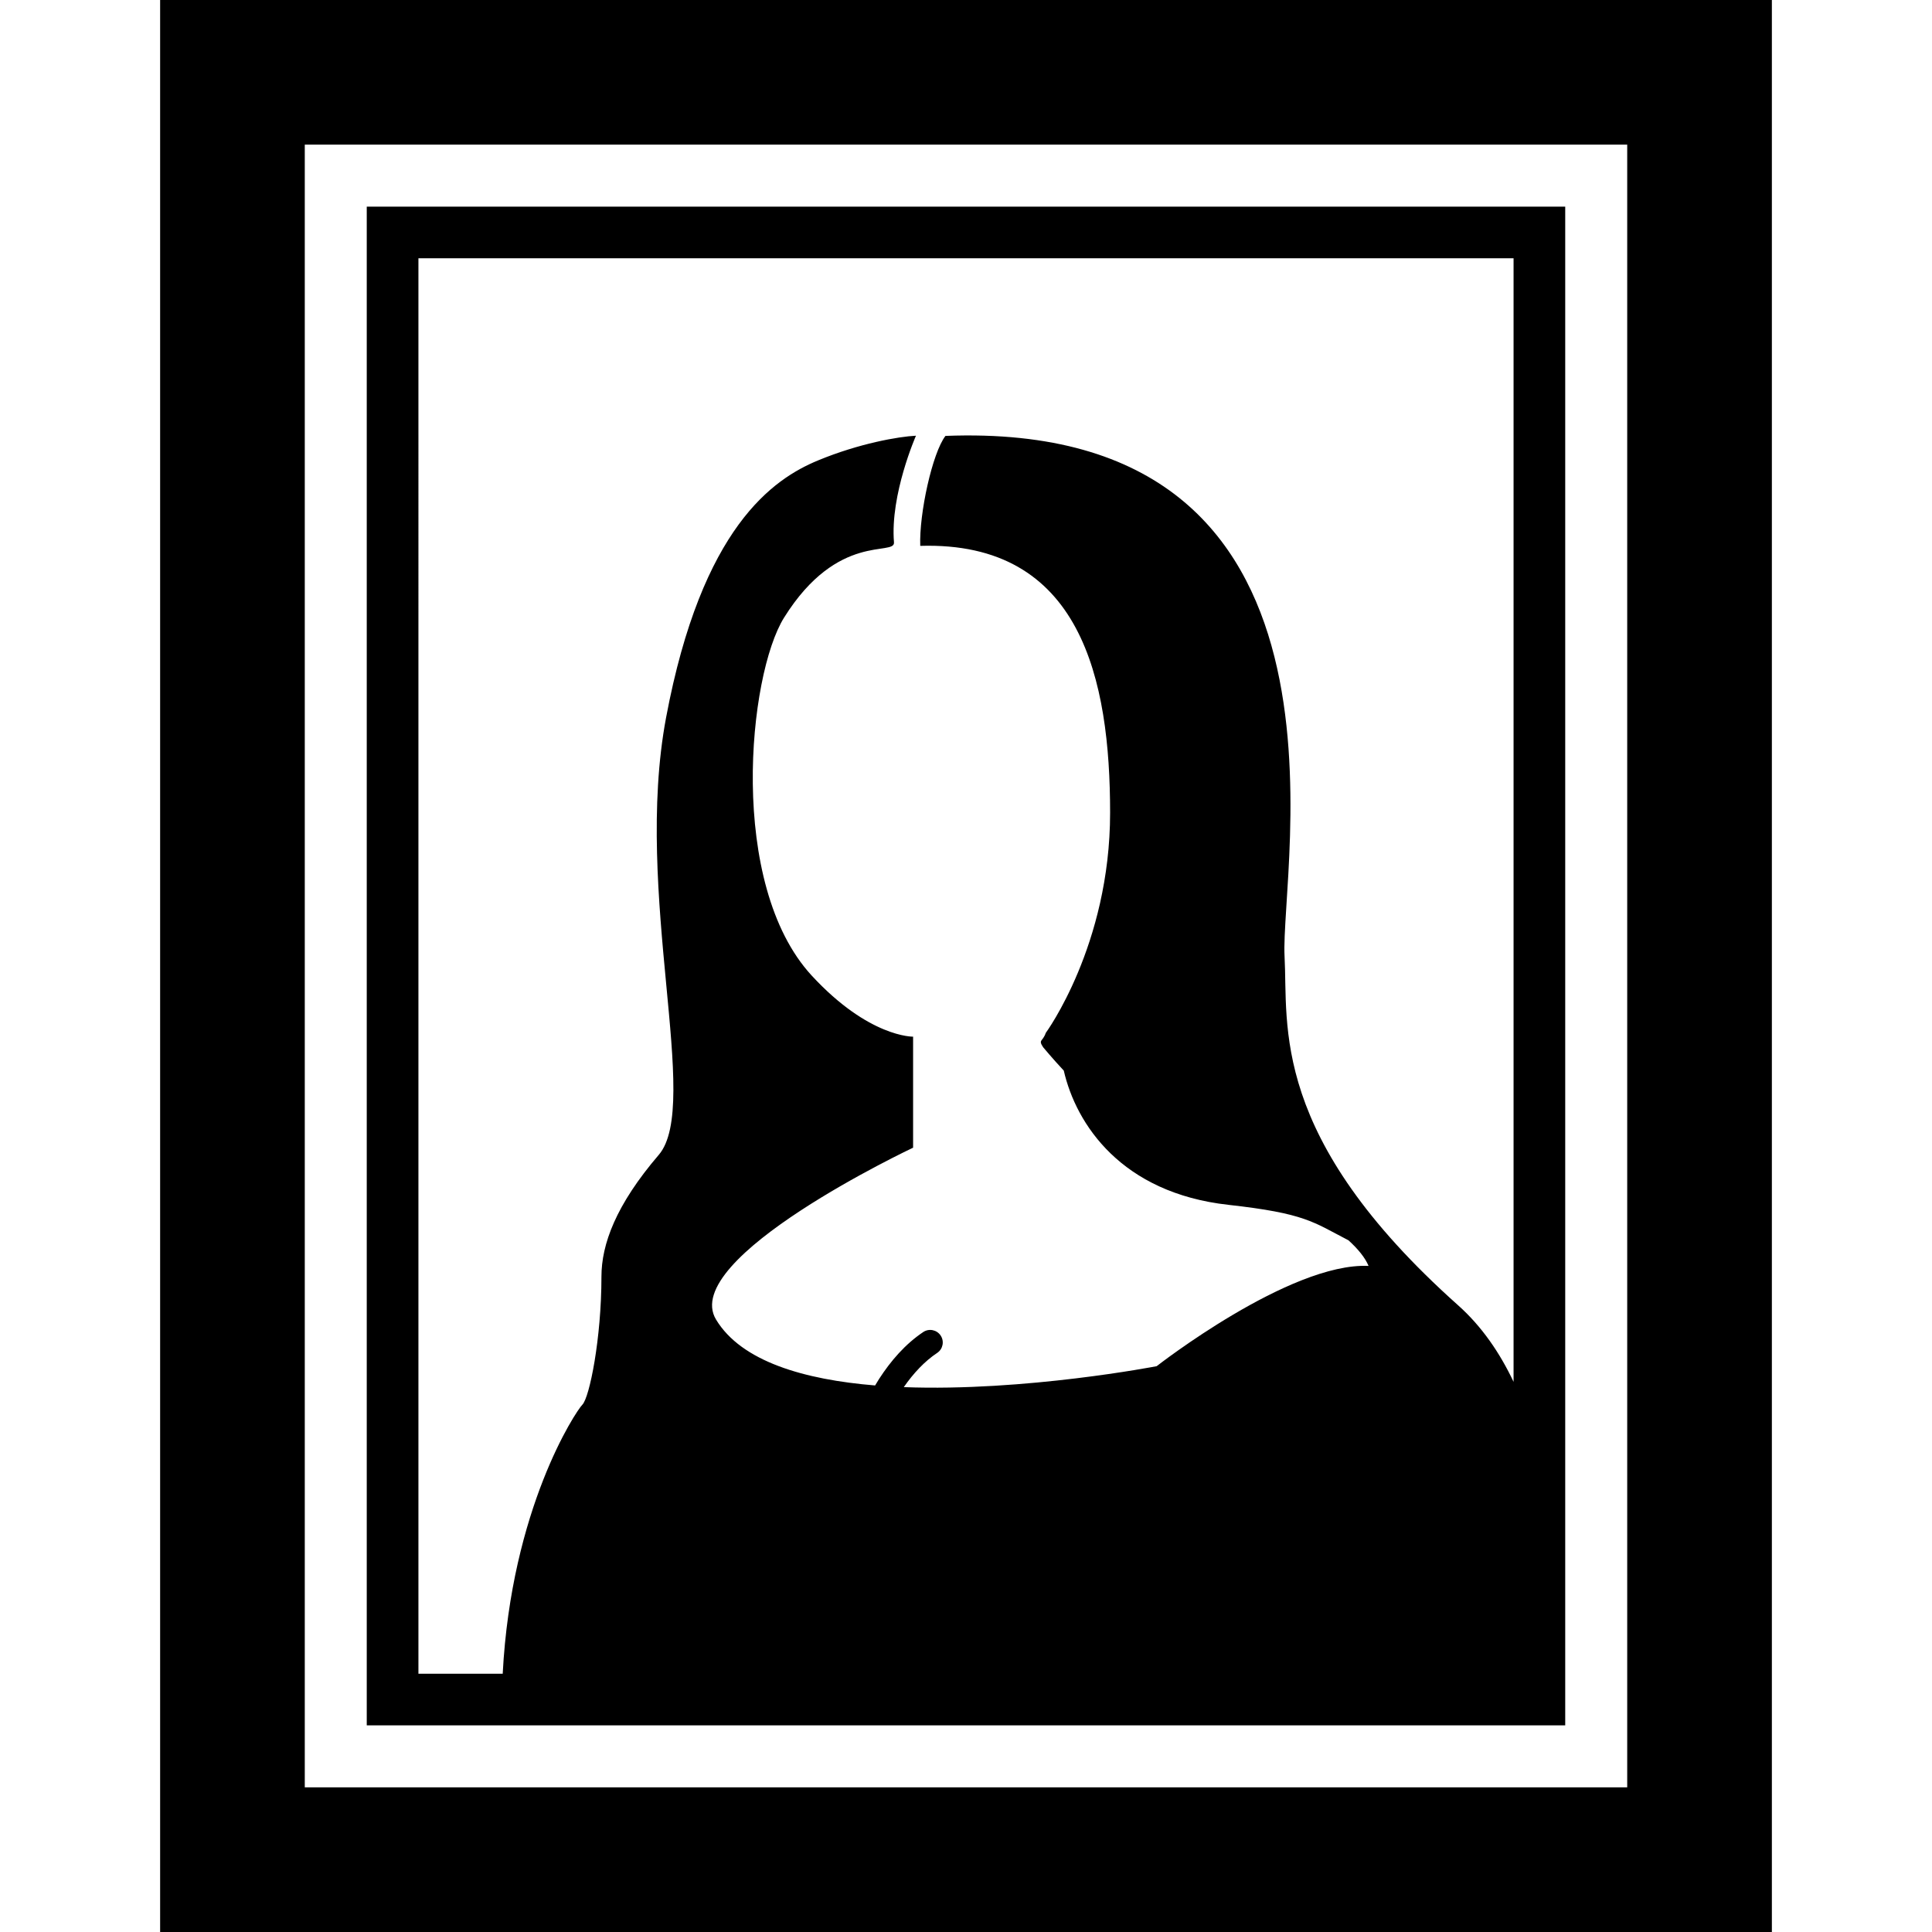
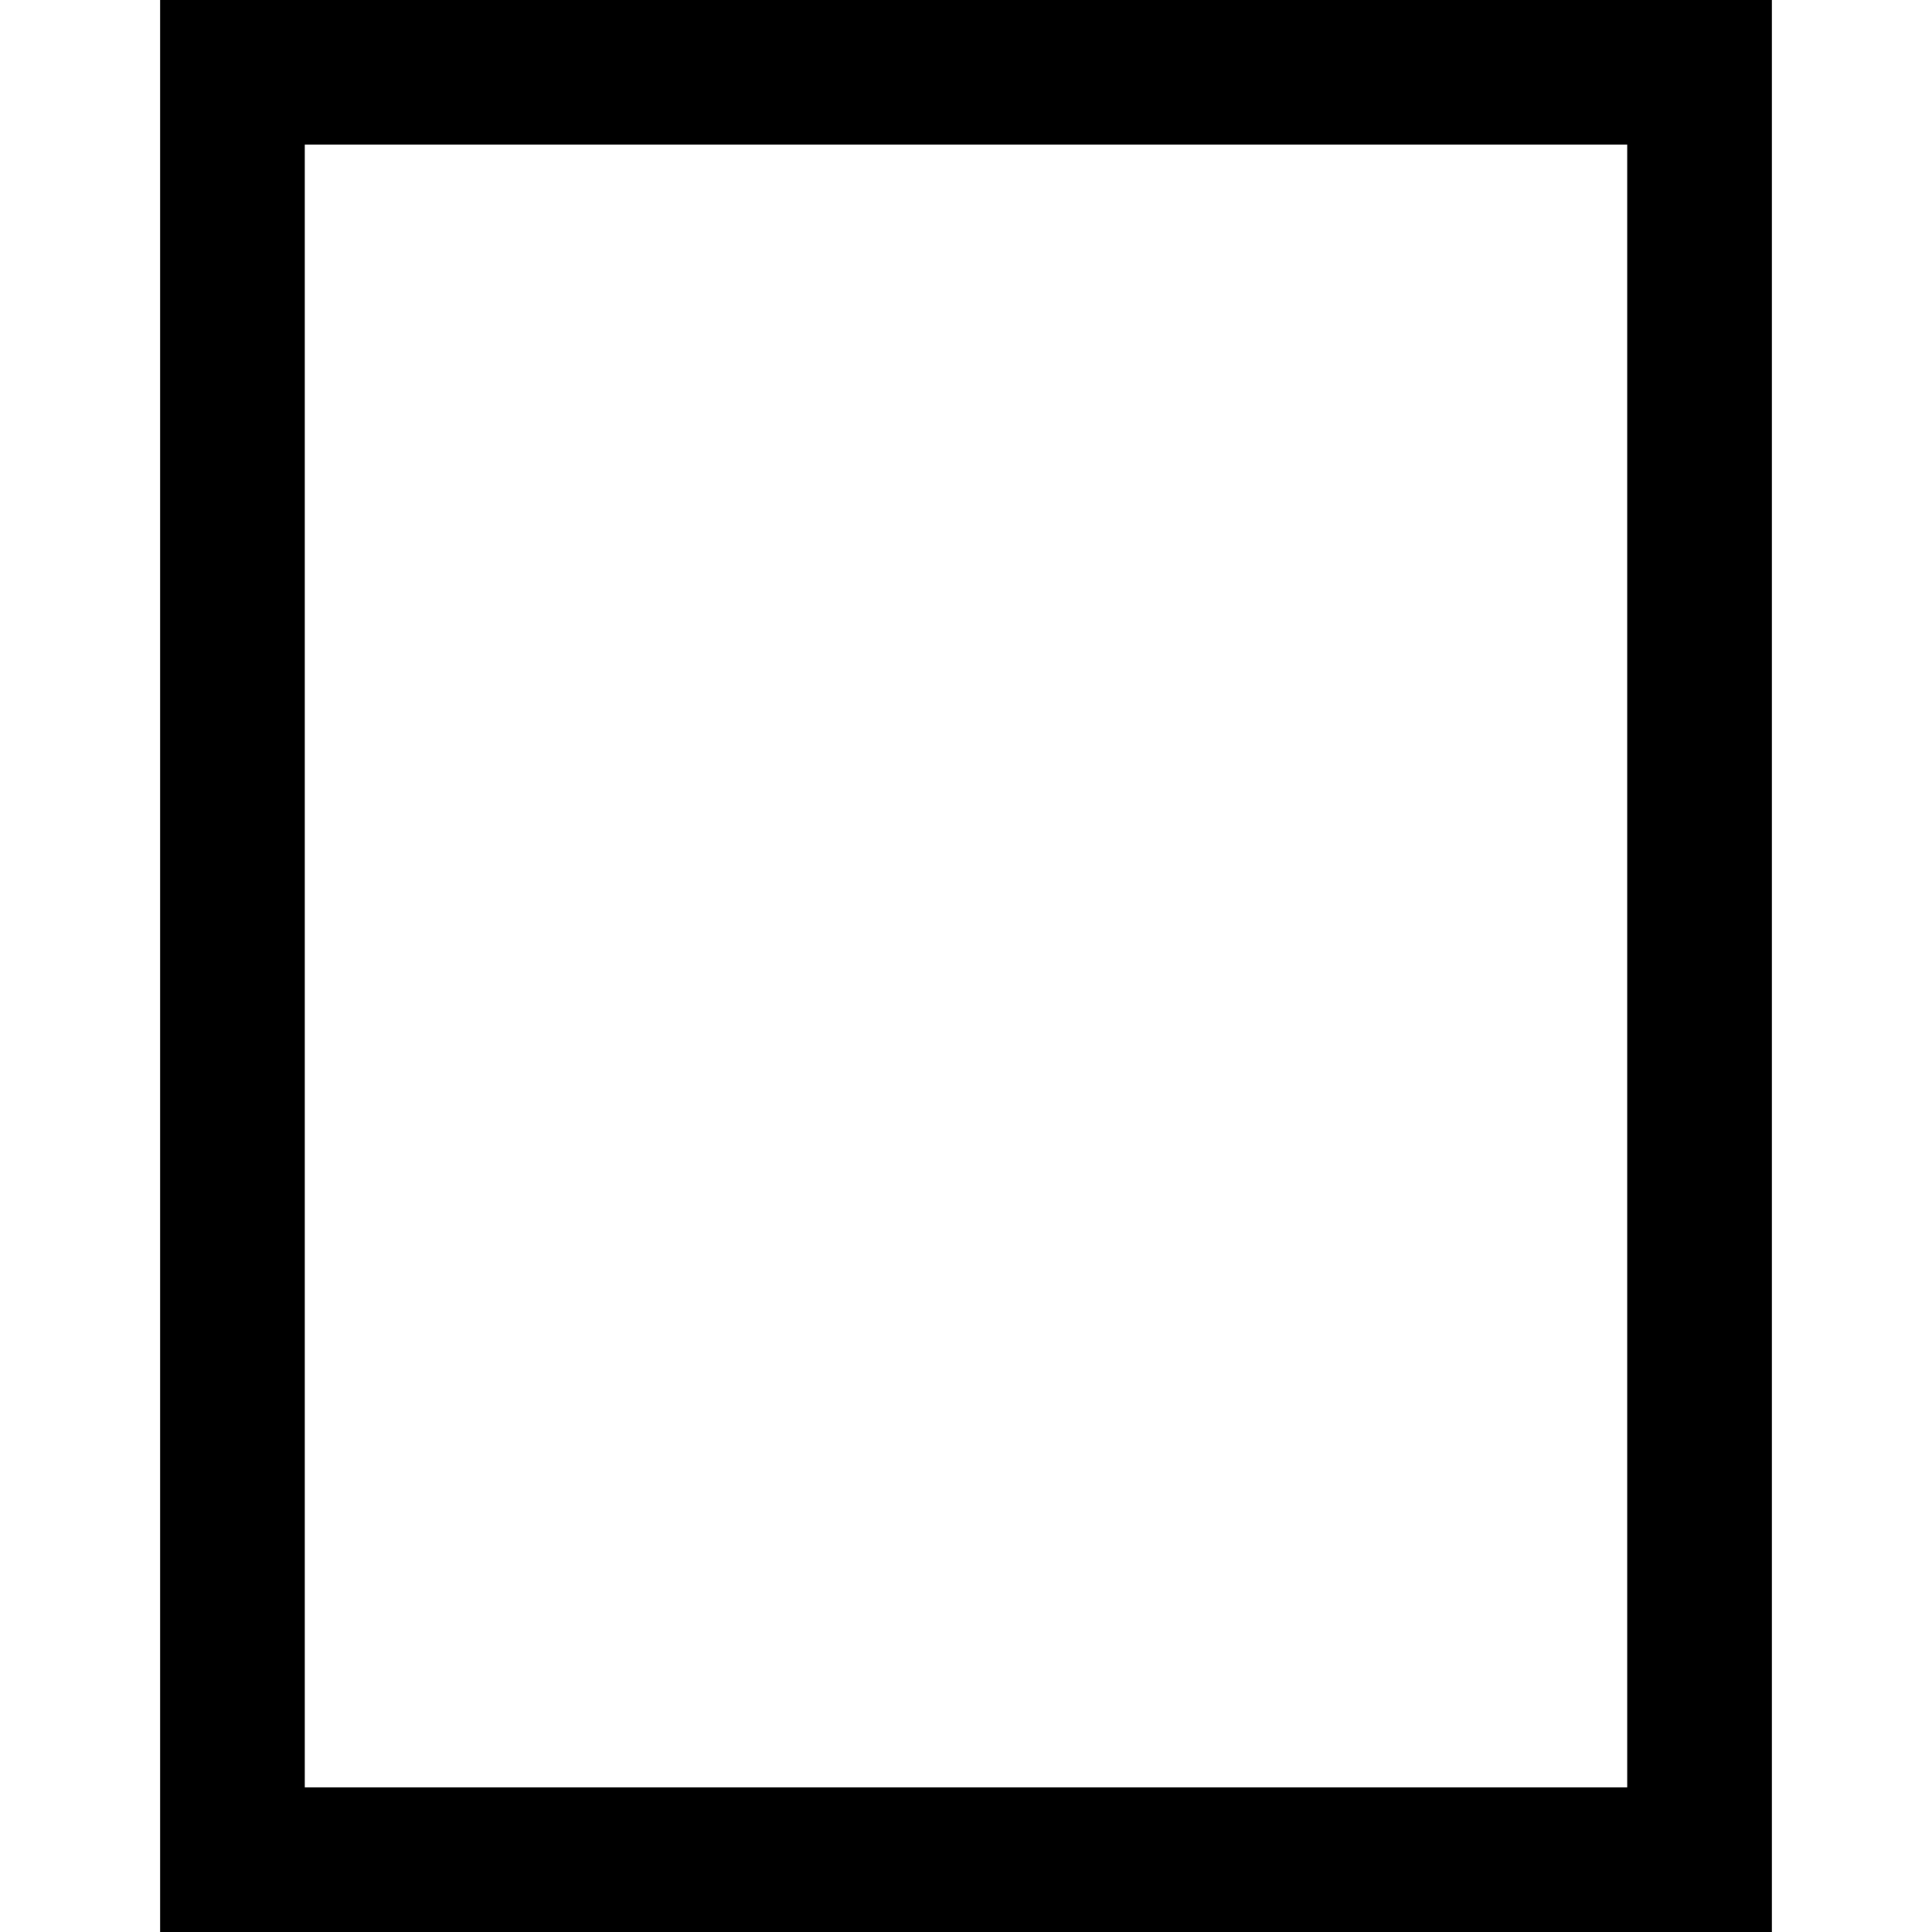
<svg xmlns="http://www.w3.org/2000/svg" height="800px" width="800px" version="1.1" id="_x32_" viewBox="0 0 512 512" xml:space="preserve">
  <style type="text/css"> .st0{fill:#000000;} </style>
  <g>
    <path class="st0" d="M42.436,0v512H61.6h407.964V0H42.436z M431.228,473.664H80.769V38.328h350.459V473.664z" />
-     <path class="st0" d="M414.799,450.398V54.757H97.193v402.486h317.606V450.398z M401.11,366.201 c-3.654-7.718-8.44-14.709-14.695-20.284c-50.18-44.764-45.007-74.203-45.992-92.435c-1.262-23.412,24.05-142.4-89.869-137.962 c-3.474,4.522-6.993,20.596-6.678,29.14c42.746-1.304,50.313,35.603,50.313,70.728s-17.05,58.344-17.05,58.344 c-0.804,2.371-2.074,1.733-0.683,3.814c0,0,2.458,2.961,5.458,6.179c3.266,14.237,15.277,32.42,43.634,35.569 c20.361,2.268,22.392,4.528,31.817,9.404c2.545,2.316,4.404,4.591,5.319,6.782c-20.888-0.957-56.158,26.574-56.158,26.574 s-34.872,6.768-67.011,5.548c2.559-3.676,5.52-6.858,8.852-9.07c1.523-1.013,1.935-3.079,0.916-4.605 c-1.016-1.525-3.079-1.942-4.604-0.929c-4.788,3.203-8.61,7.642-11.716,12.441c-0.364,0.569-0.7,1.144-1.048,1.72 c-18.717-1.539-35.402-6.311-42.146-17.448c-9.889-16.311,52.212-45.562,52.212-45.562v-29.425c0,0-11.674,0.27-26.862-16.179 c-22.326-24.196-16.876-79.613-7.316-94.897c14.276-22.816,29.428-16.138,29.112-19.93c-1.05-12.65,5.829-28.253,5.829-28.253 c-4.58,0.222-15.08,2.04-26.002,6.567c-11.751,4.882-30.735,17.539-40.229,68.163c-8.749,46.658,9.455,102.566-1.932,115.853 c-11.394,13.287-15.191,23.731-15.191,32.276c0,16.387-3.162,32.039-5.062,33.939c-1.769,1.776-18.832,27.573-21.103,71.29h-22.337 V68.447H401.11V366.201z" />
  </g>
</svg>